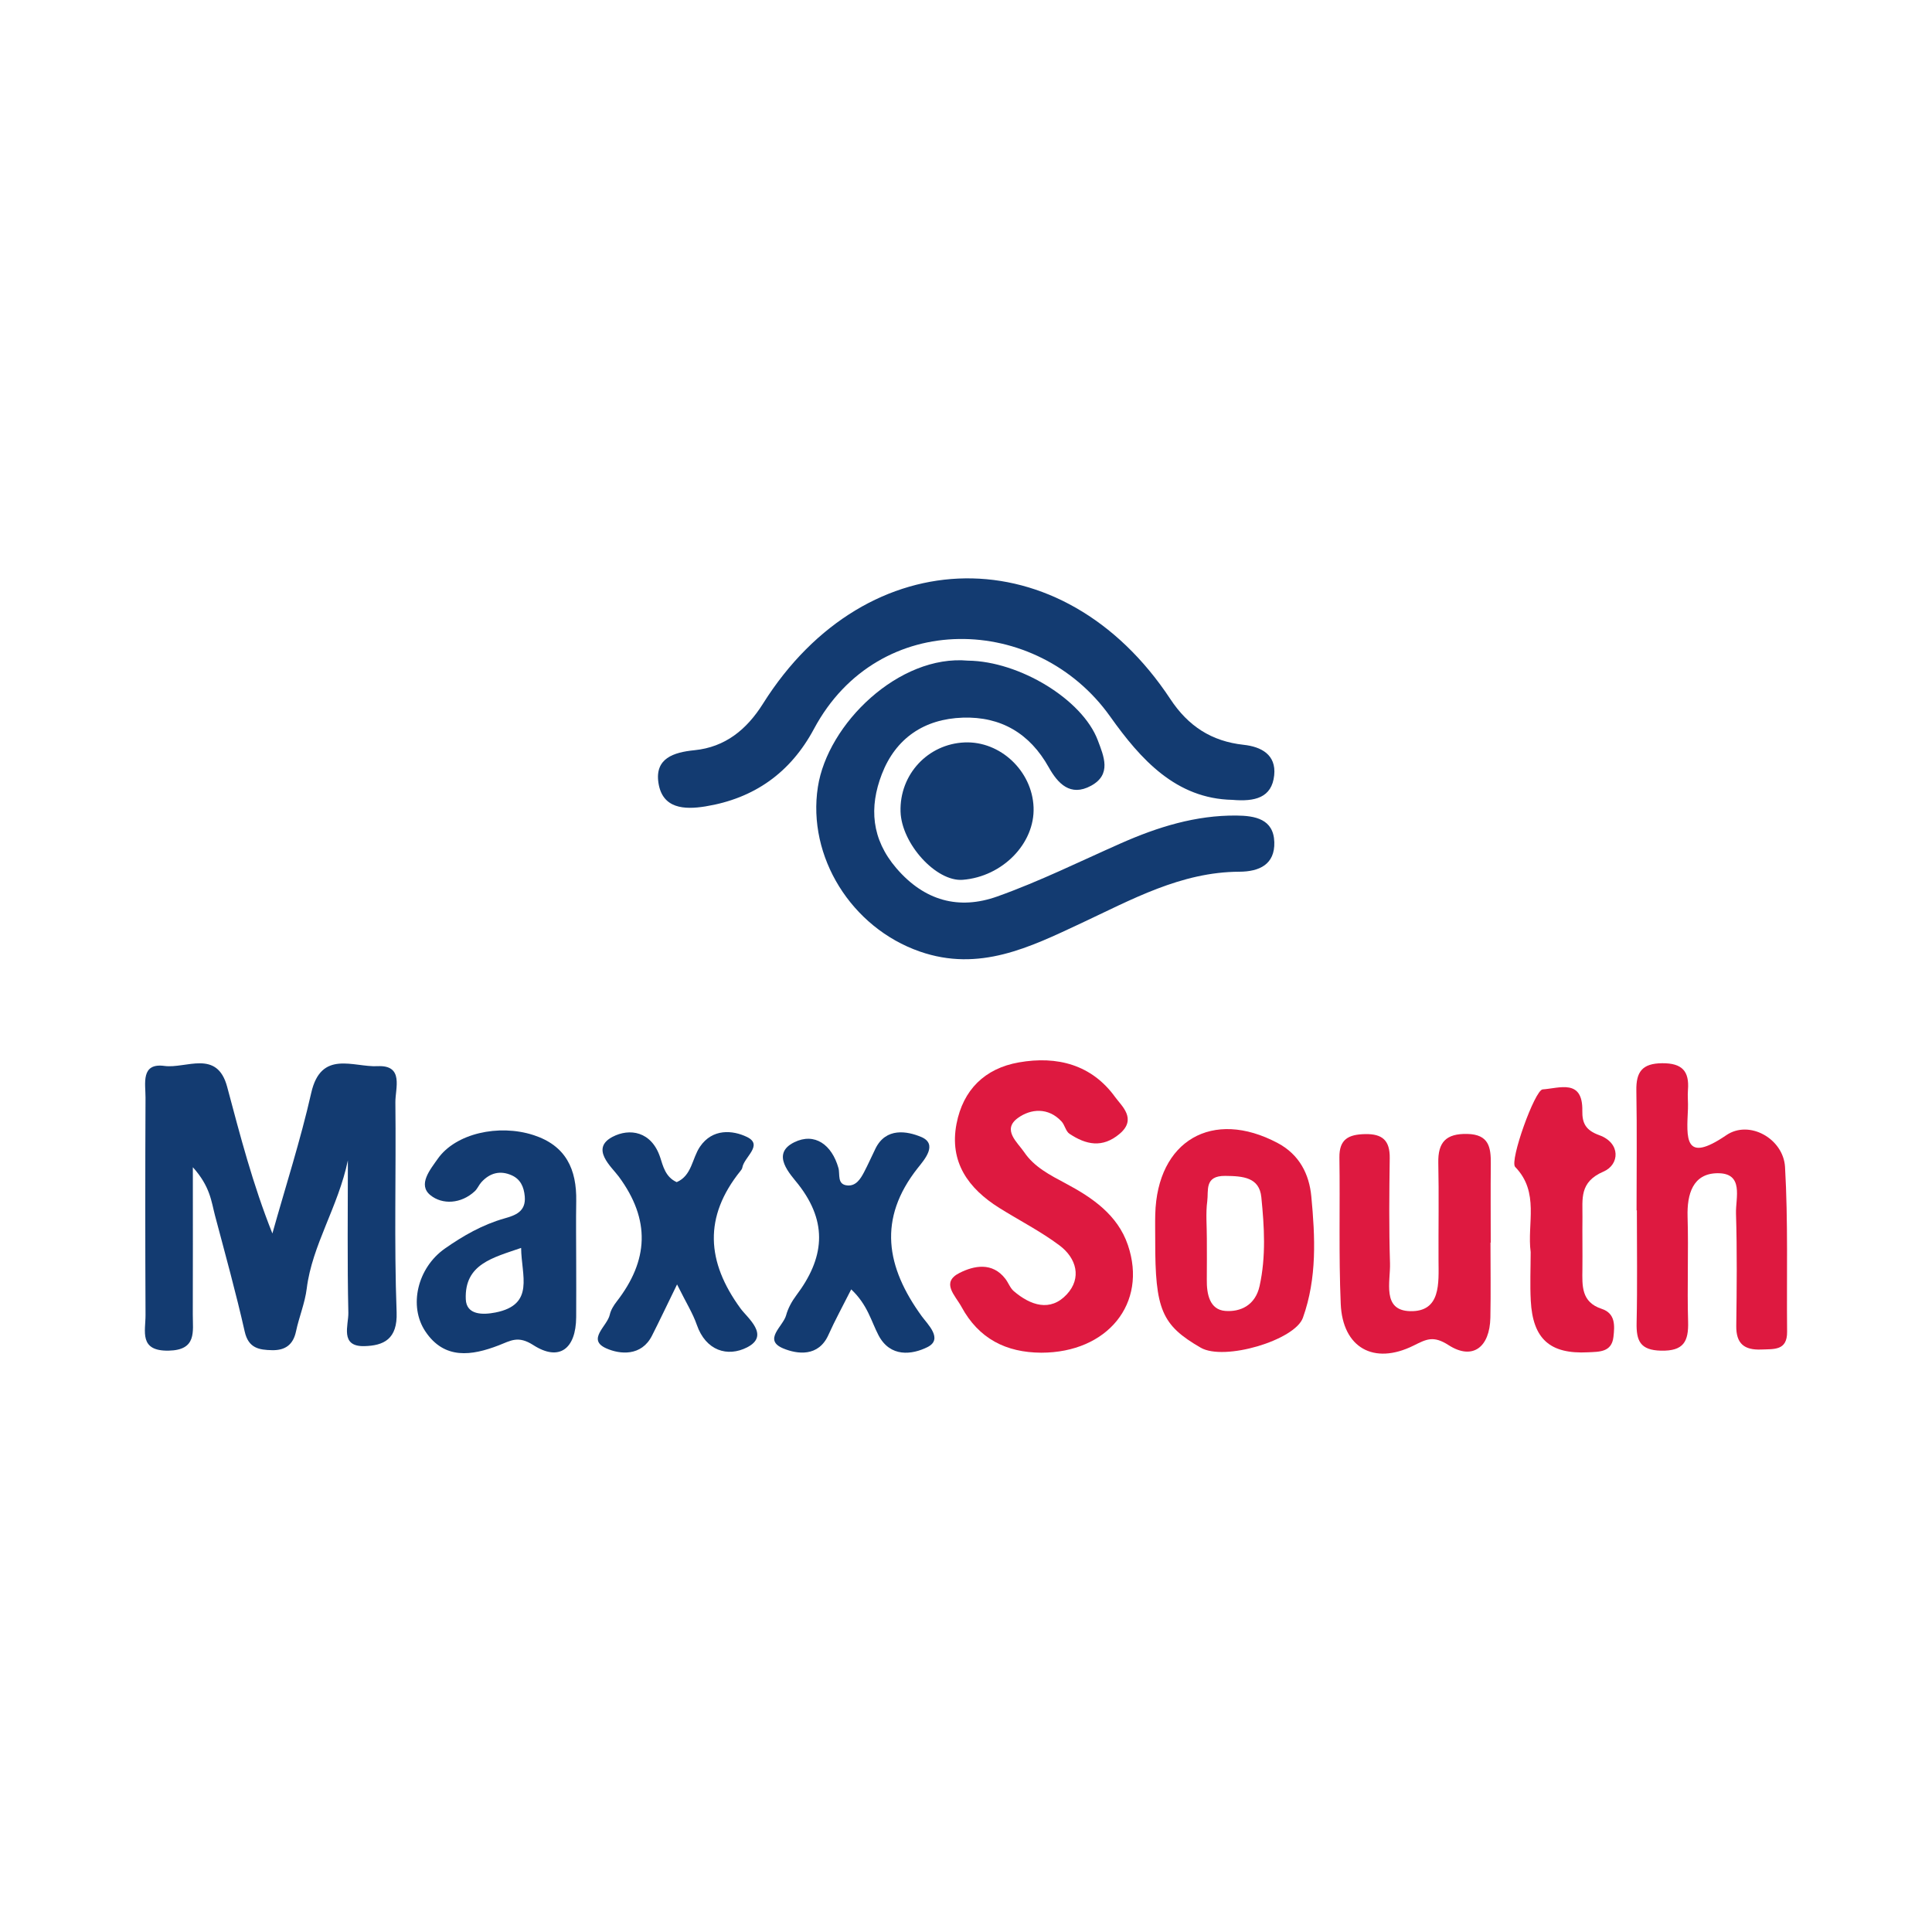
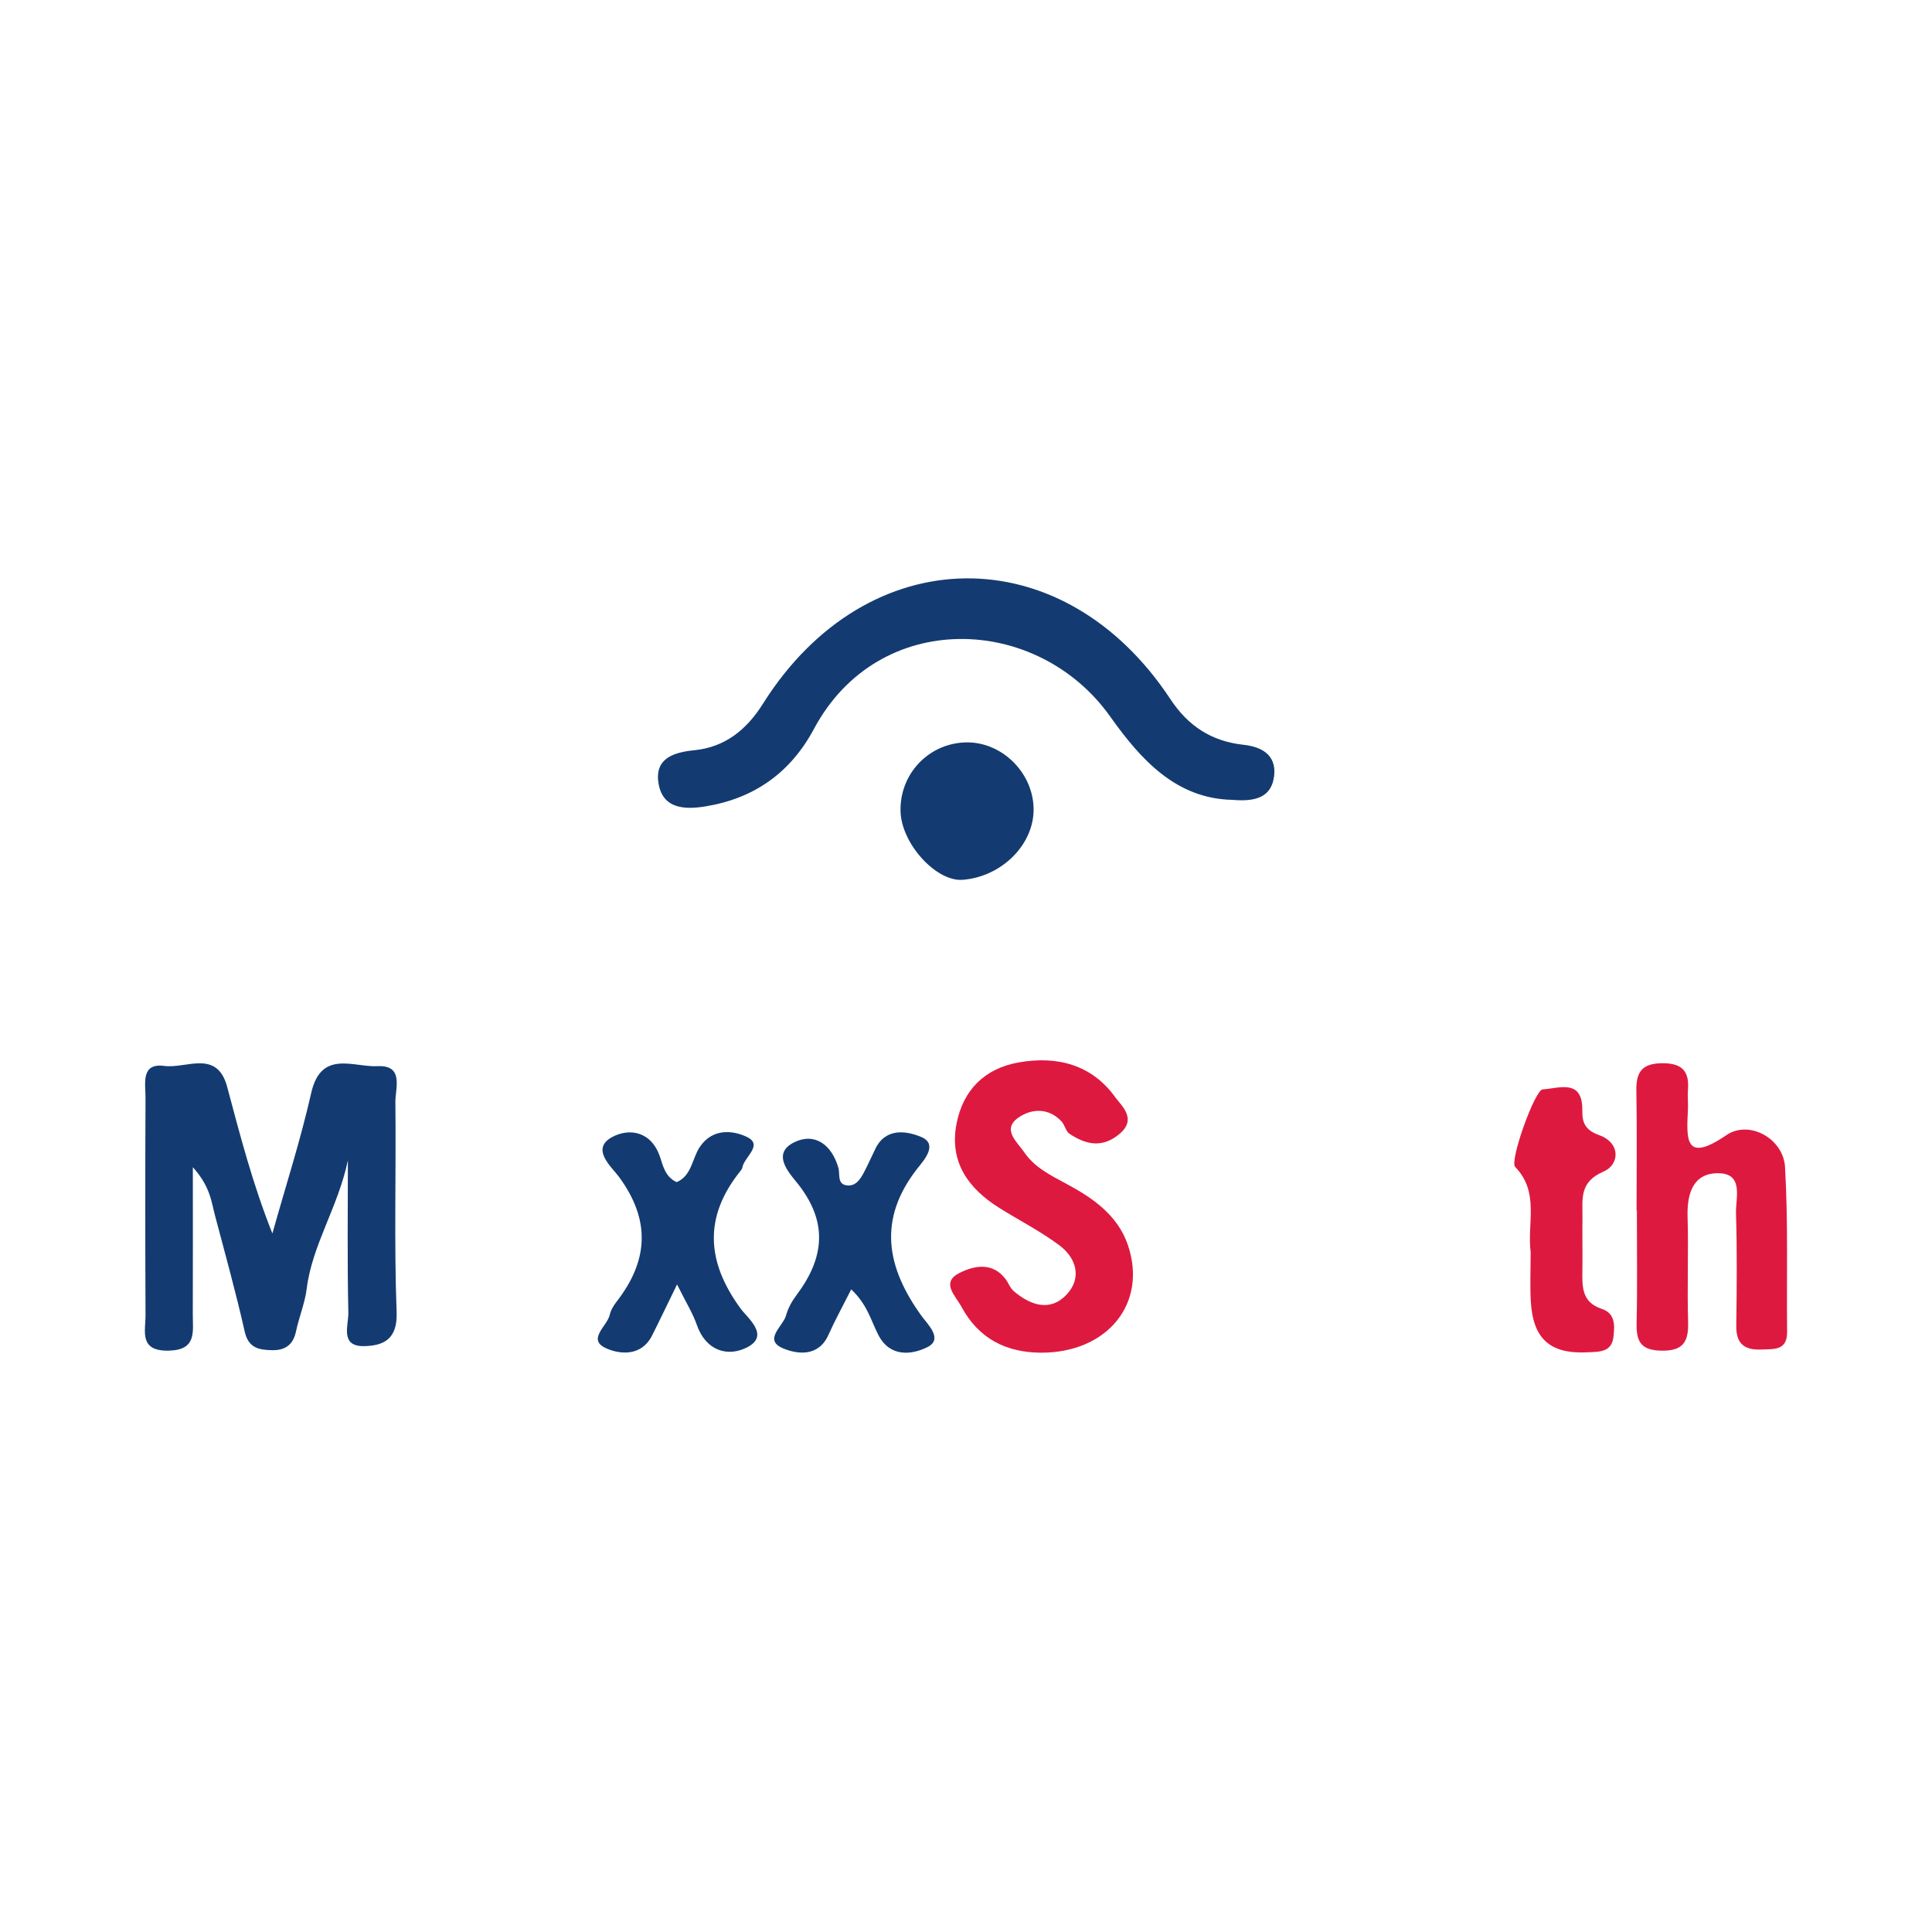
<svg xmlns="http://www.w3.org/2000/svg" version="1.1" id="Layer_1" x="0px" y="0px" width="200px" height="200px" viewBox="0 0 200 200" enable-background="new 0 0 200 200" xml:space="preserve">
  <g>
    <path fill="#133B71" d="M36.012,120.118c-1.004,4.828-3.702,8.767-4.259,13.274c-0.186,1.502-0.796,2.948-1.112,4.44   c-0.293,1.388-1.133,1.964-2.469,1.938c-1.347-0.026-2.45-0.199-2.839-1.923c-0.91-4.029-2.014-8.015-3.074-12.01   c-0.38-1.434-0.482-2.993-2.295-5.007c0,5.66,0.011,10.451-0.006,15.243c-0.006,1.768,0.44,3.687-2.499,3.745   c-3.102,0.061-2.386-2.018-2.394-3.688c-0.035-7.504-0.035-15.008-0.001-22.512c0.006-1.442-0.516-3.609,1.961-3.273   c2.234,0.303,5.445-1.746,6.489,2.156c1.346,5.032,2.643,10.076,4.684,15.187c1.359-4.847,2.911-9.65,4.021-14.553   c1.017-4.495,4.379-2.642,6.855-2.765c2.781-0.139,1.839,2.294,1.856,3.745c0.083,7.244-0.142,14.496,0.128,21.731   c0.104,2.797-1.353,3.456-3.34,3.505c-2.571,0.064-1.628-2.177-1.657-3.46C35.943,130.636,36.012,125.376,36.012,120.118z" />
-     <path fill="#133B71" d="M100.208,68.39c5.317,0.059,11.844,4.014,13.436,8.247c0.618,1.644,1.463,3.538-0.711,4.711   c-2.135,1.152-3.429-0.241-4.371-1.923c-1.96-3.5-4.942-5.262-8.893-5.134c-3.986,0.129-6.948,2.128-8.383,5.852   c-1.322,3.431-1.082,6.72,1.511,9.74c2.902,3.38,6.471,4.333,10.435,2.922c4.368-1.554,8.552-3.627,12.802-5.506   c3.818-1.688,7.746-2.913,11.966-2.873c1.9,0.018,3.847,0.344,3.917,2.758c0.066,2.291-1.535,3.049-3.619,3.057   c-6.045,0.023-11.157,2.891-16.419,5.352c-5.273,2.466-10.495,5.06-16.67,2.907c-7.07-2.466-11.655-9.809-10.543-17.026   C85.675,74.914,93.075,67.74,100.208,68.39z" />
    <path fill="#133B71" d="M127.576,82.801c-5.84-0.12-9.491-4.179-12.662-8.641c-7.525-10.587-23.961-11.209-30.653,1.295   c-2.423,4.528-6.18,7.202-11.239,8.024c-2.198,0.357-4.461,0.237-4.862-2.451c-0.377-2.523,1.56-3.149,3.727-3.366   c3.192-0.319,5.412-2.138,7.098-4.819c10.754-17.096,31.047-17.334,42.17-0.474c1.849,2.802,4.262,4.371,7.586,4.733   c1.805,0.196,3.388,1.01,3.163,3.155C131.66,82.597,129.889,83.001,127.576,82.801z" />
    <path fill="#DE1940" d="M107.791,140.031c-3.649-0.018-6.47-1.45-8.258-4.746c-0.647-1.192-2.172-2.522-0.195-3.517   c1.463-0.736,3.38-1.159,4.742,0.62c0.312,0.407,0.491,0.949,0.866,1.27c1.733,1.48,3.782,2.172,5.485,0.338   c1.578-1.698,1.008-3.755-0.758-5.076c-1.953-1.461-4.159-2.581-6.234-3.882c-3.21-2.013-5.183-4.754-4.419-8.707   c0.677-3.504,2.916-5.731,6.454-6.353c3.965-0.697,7.548,0.232,9.977,3.605c0.64,0.889,2.282,2.236,0.461,3.782   c-1.791,1.521-3.5,1.135-5.204-0.001c-0.383-0.255-0.477-0.906-0.816-1.271c-1.376-1.485-3.189-1.321-4.515-0.363   c-1.69,1.221-0.03,2.537,0.658,3.557c1.022,1.513,2.658,2.356,4.276,3.217c2.762,1.47,5.388,3.258,6.449,6.384   C118.812,134.929,114.642,140.03,107.791,140.031z" />
    <path fill="#DE1940" d="M169.417,125.295c0-4.136,0.05-8.274-0.022-12.409c-0.033-1.928,0.607-2.806,2.676-2.821   c2.062-0.015,2.822,0.819,2.665,2.77c-0.052,0.642,0.029,1.293,0.001,1.938c-0.13,3.004-0.452,5.759,3.97,2.741   c2.377-1.623,5.911,0.362,6.079,3.294c0.326,5.669,0.158,11.366,0.214,17.052c0.019,1.971-1.34,1.786-2.663,1.842   c-1.767,0.074-2.624-0.602-2.599-2.452c0.051-3.878,0.091-7.759-0.028-11.633c-0.05-1.609,0.868-4.213-1.947-4.165   c-2.518,0.042-3.134,2.153-3.065,4.504c0.106,3.617-0.052,7.241,0.054,10.858c0.06,2.064-0.469,3.057-2.797,3.007   c-2.175-0.047-2.573-1.032-2.533-2.889c0.085-3.876,0.026-7.756,0.026-11.634C169.437,125.295,169.427,125.295,169.417,125.295z" />
-     <path fill="#133B71" d="M59.647,130.545c0.002,1.937,0.013,3.873-0.001,5.81c-0.023,3.276-1.747,4.616-4.434,2.891   c-1.582-1.016-2.337-0.458-3.588,0.025c-2.785,1.074-5.622,1.508-7.595-1.451c-1.744-2.616-0.83-6.569,2.034-8.576   c1.874-1.313,3.892-2.471,6.151-3.111c1.121-0.317,2.252-0.699,2.109-2.288c-0.089-0.988-0.447-1.773-1.347-2.176   c-1.193-0.535-2.27-0.253-3.146,0.714c-0.257,0.284-0.404,0.675-0.68,0.932c-1.426,1.325-3.368,1.411-4.601,0.405   c-1.331-1.086-0.006-2.658,0.764-3.757c1.846-2.636,6.309-3.621,9.896-2.465c3.389,1.092,4.5,3.556,4.442,6.851   C59.616,126.413,59.645,128.479,59.647,130.545z M53.947,129.184c-2.925,1.016-5.873,1.67-5.729,5.309   c0.065,1.645,1.755,1.634,3.067,1.377C55.405,135.061,53.969,132.039,53.947,129.184z" />
-     <path fill="#DE1940" d="M119.588,128.414c0-0.902-0.02-1.804,0.003-2.705c0.196-7.644,5.935-10.963,12.671-7.384   c2.26,1.201,3.266,3.23,3.484,5.521c0.4,4.212,0.602,8.455-0.87,12.571c-0.832,2.326-8.145,4.504-10.58,3.095   C120.255,137.173,119.574,135.574,119.588,128.414z M124.932,128.21c0,1.418,0.015,2.836-0.004,4.253   c-0.02,1.495,0.292,3.116,1.908,3.243c1.565,0.122,3.112-0.57,3.556-2.577c0.678-3.066,0.487-6.149,0.181-9.196   c-0.207-2.061-1.898-2.187-3.733-2.206c-2.189-0.023-1.718,1.524-1.865,2.622C124.806,125.615,124.936,126.921,124.932,128.21z" />
-     <path fill="#DE1940" d="M154.294,128.634c0,2.588,0.041,5.178-0.011,7.765c-0.061,3.078-1.846,4.444-4.326,2.849   c-1.581-1.016-2.286-0.619-3.631,0.049c-4.109,2.04-7.341,0.219-7.534-4.318c-0.215-5.039-0.061-10.092-0.137-15.139   c-0.029-1.913,0.944-2.401,2.653-2.438c1.819-0.04,2.582,0.674,2.556,2.491c-0.05,3.623-0.084,7.25,0.028,10.87   c0.059,1.904-0.863,4.894,2.08,4.968c3.204,0.081,2.955-2.909,2.943-5.268c-0.017-3.365,0.048-6.731-0.023-10.094   c-0.045-2.133,0.806-3.03,2.996-2.984c2.246,0.048,2.455,1.387,2.438,3.094c-0.027,2.718-0.007,5.436-0.007,8.153   C154.31,128.634,154.302,128.634,154.294,128.634z" />
    <path fill="#133B71" d="M88.117,133.476c-0.888,1.764-1.686,3.211-2.358,4.713c-1.029,2.3-3.218,2.003-4.669,1.403   c-2.142-0.886-0.025-2.284,0.288-3.433c0.199-0.732,0.595-1.452,1.055-2.063c2.859-3.798,3.344-7.483,0.198-11.503   c-0.798-1.02-2.89-3.122-0.418-4.342c2.126-1.049,3.902,0.251,4.581,2.658c0.186,0.66-0.172,1.724,0.945,1.808   c0.878,0.066,1.339-0.675,1.705-1.369c0.422-0.8,0.785-1.631,1.183-2.443c1.091-2.224,3.291-1.808,4.723-1.213   c1.791,0.744,0.319,2.385-0.33,3.204c-4.191,5.288-3.285,10.28,0.398,15.357c0.605,0.833,2.261,2.373,0.582,3.205   c-1.578,0.782-3.839,1.09-5.056-1.231C90.178,136.765,89.815,135.073,88.117,133.476z" />
    <path fill="#133B71" d="M70.089,132.964c-1.151,2.357-1.854,3.846-2.6,5.313c-1.088,2.141-3.3,1.943-4.733,1.302   c-2.04-0.912,0.108-2.294,0.367-3.476c0.106-0.485,0.401-0.962,0.712-1.363c3.311-4.262,3.527-8.457,0.224-12.935   c-0.742-1.006-2.986-2.894-0.649-4.12c1.752-0.919,4.037-0.591,4.935,2.132c0.284,0.859,0.532,2.038,1.709,2.557   c1.574-0.68,1.584-2.453,2.405-3.664c1.299-1.916,3.403-1.716,4.856-1.017c1.754,0.843-0.296,2.082-0.472,3.186   c-0.019,0.119-0.108,0.236-0.188,0.335c-3.827,4.754-3.531,9.404,0.01,14.244c0.721,0.985,3.075,2.792,0.676,4.02   c-2.015,1.031-4.274,0.363-5.208-2.335C71.726,135.964,71.041,134.881,70.089,132.964z" />
    <path fill="#DE1940" d="M158.454,129.617c-0.389-2.958,0.948-6.188-1.604-8.817c-0.604-0.622,2.034-7.969,2.842-8.025   c1.75-0.121,4.167-1.125,4.11,2.213c-0.022,1.275,0.339,2.014,1.754,2.526c2.247,0.813,2.102,3.053,0.446,3.764   c-2.533,1.086-2.166,2.833-2.187,4.702c-0.021,1.805,0.016,3.61-0.005,5.414c-0.019,1.705-0.132,3.399,1.992,4.096   c1.439,0.472,1.354,1.738,1.222,2.904c-0.182,1.613-1.492,1.535-2.636,1.595c-3.935,0.205-5.713-1.377-5.923-5.342   C158.377,132.976,158.451,131.296,158.454,129.617z" />
    <path fill="#133B71" d="M93.224,84.012c-0.111-3.834,2.823-6.997,6.637-7.156c3.688-0.154,6.989,2.954,7.134,6.715   c0.144,3.741-3.215,7.18-7.333,7.507C96.92,91.296,93.321,87.346,93.224,84.012z" />
  </g>
</svg>